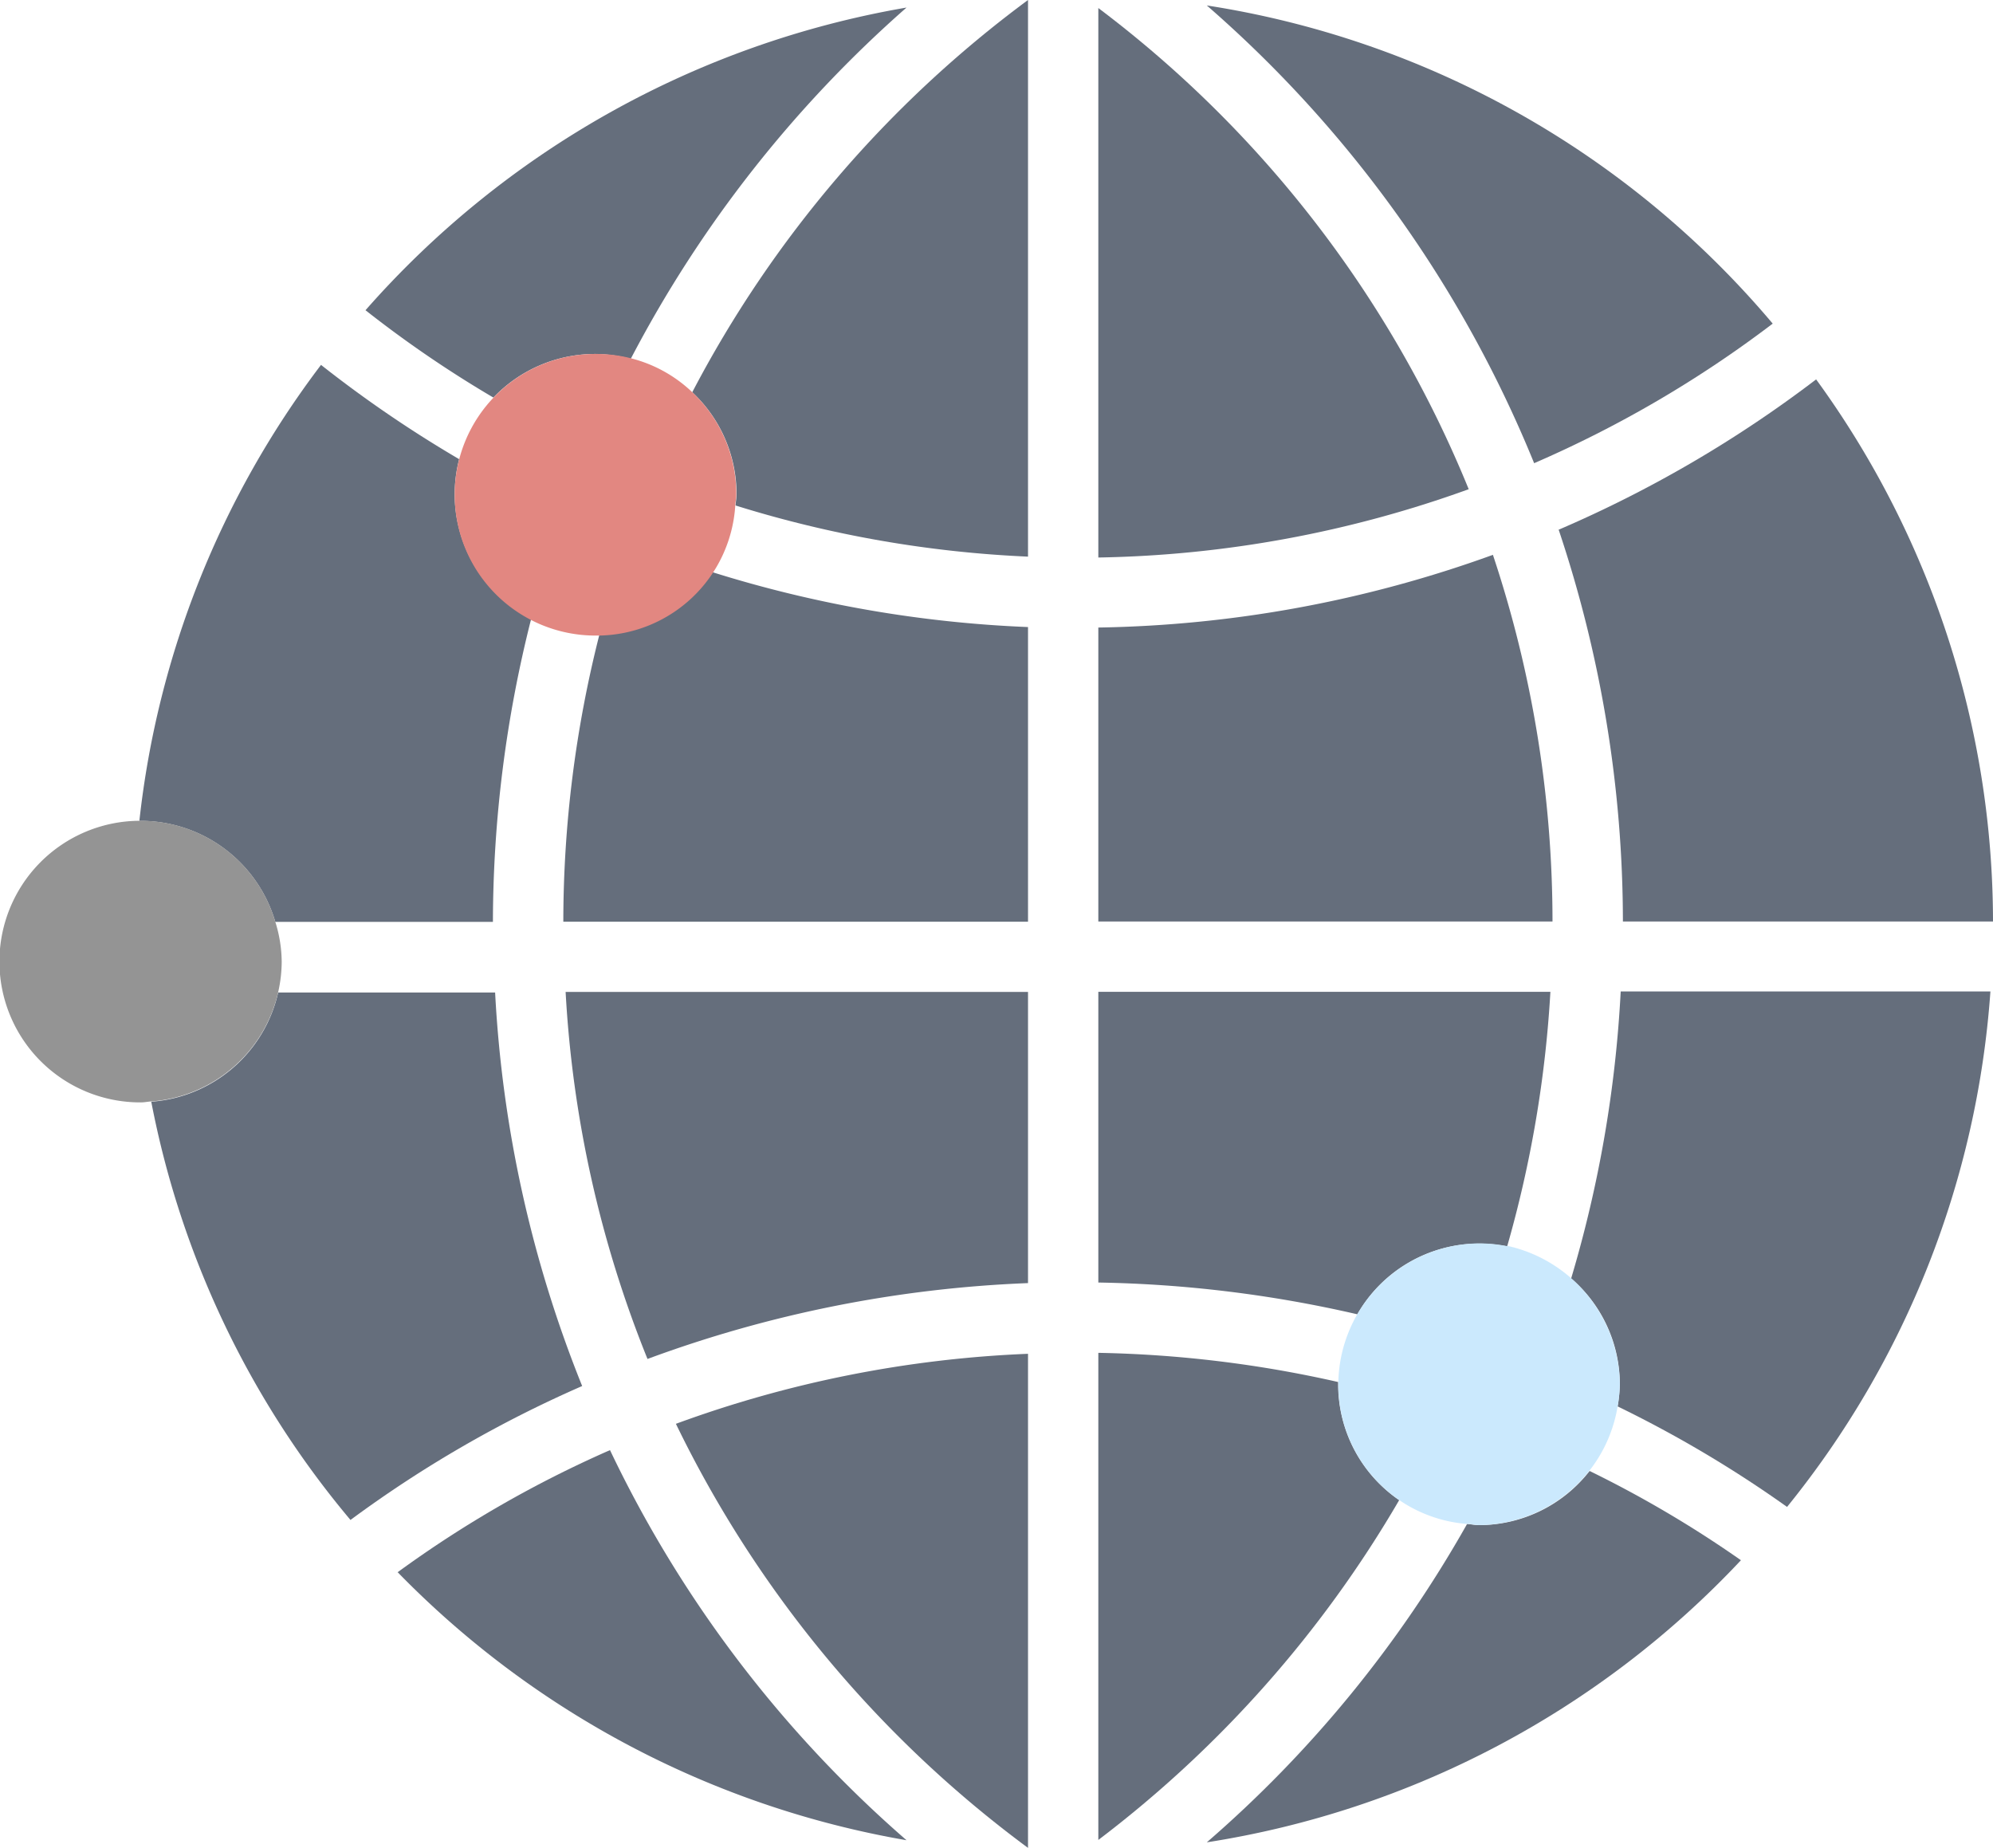
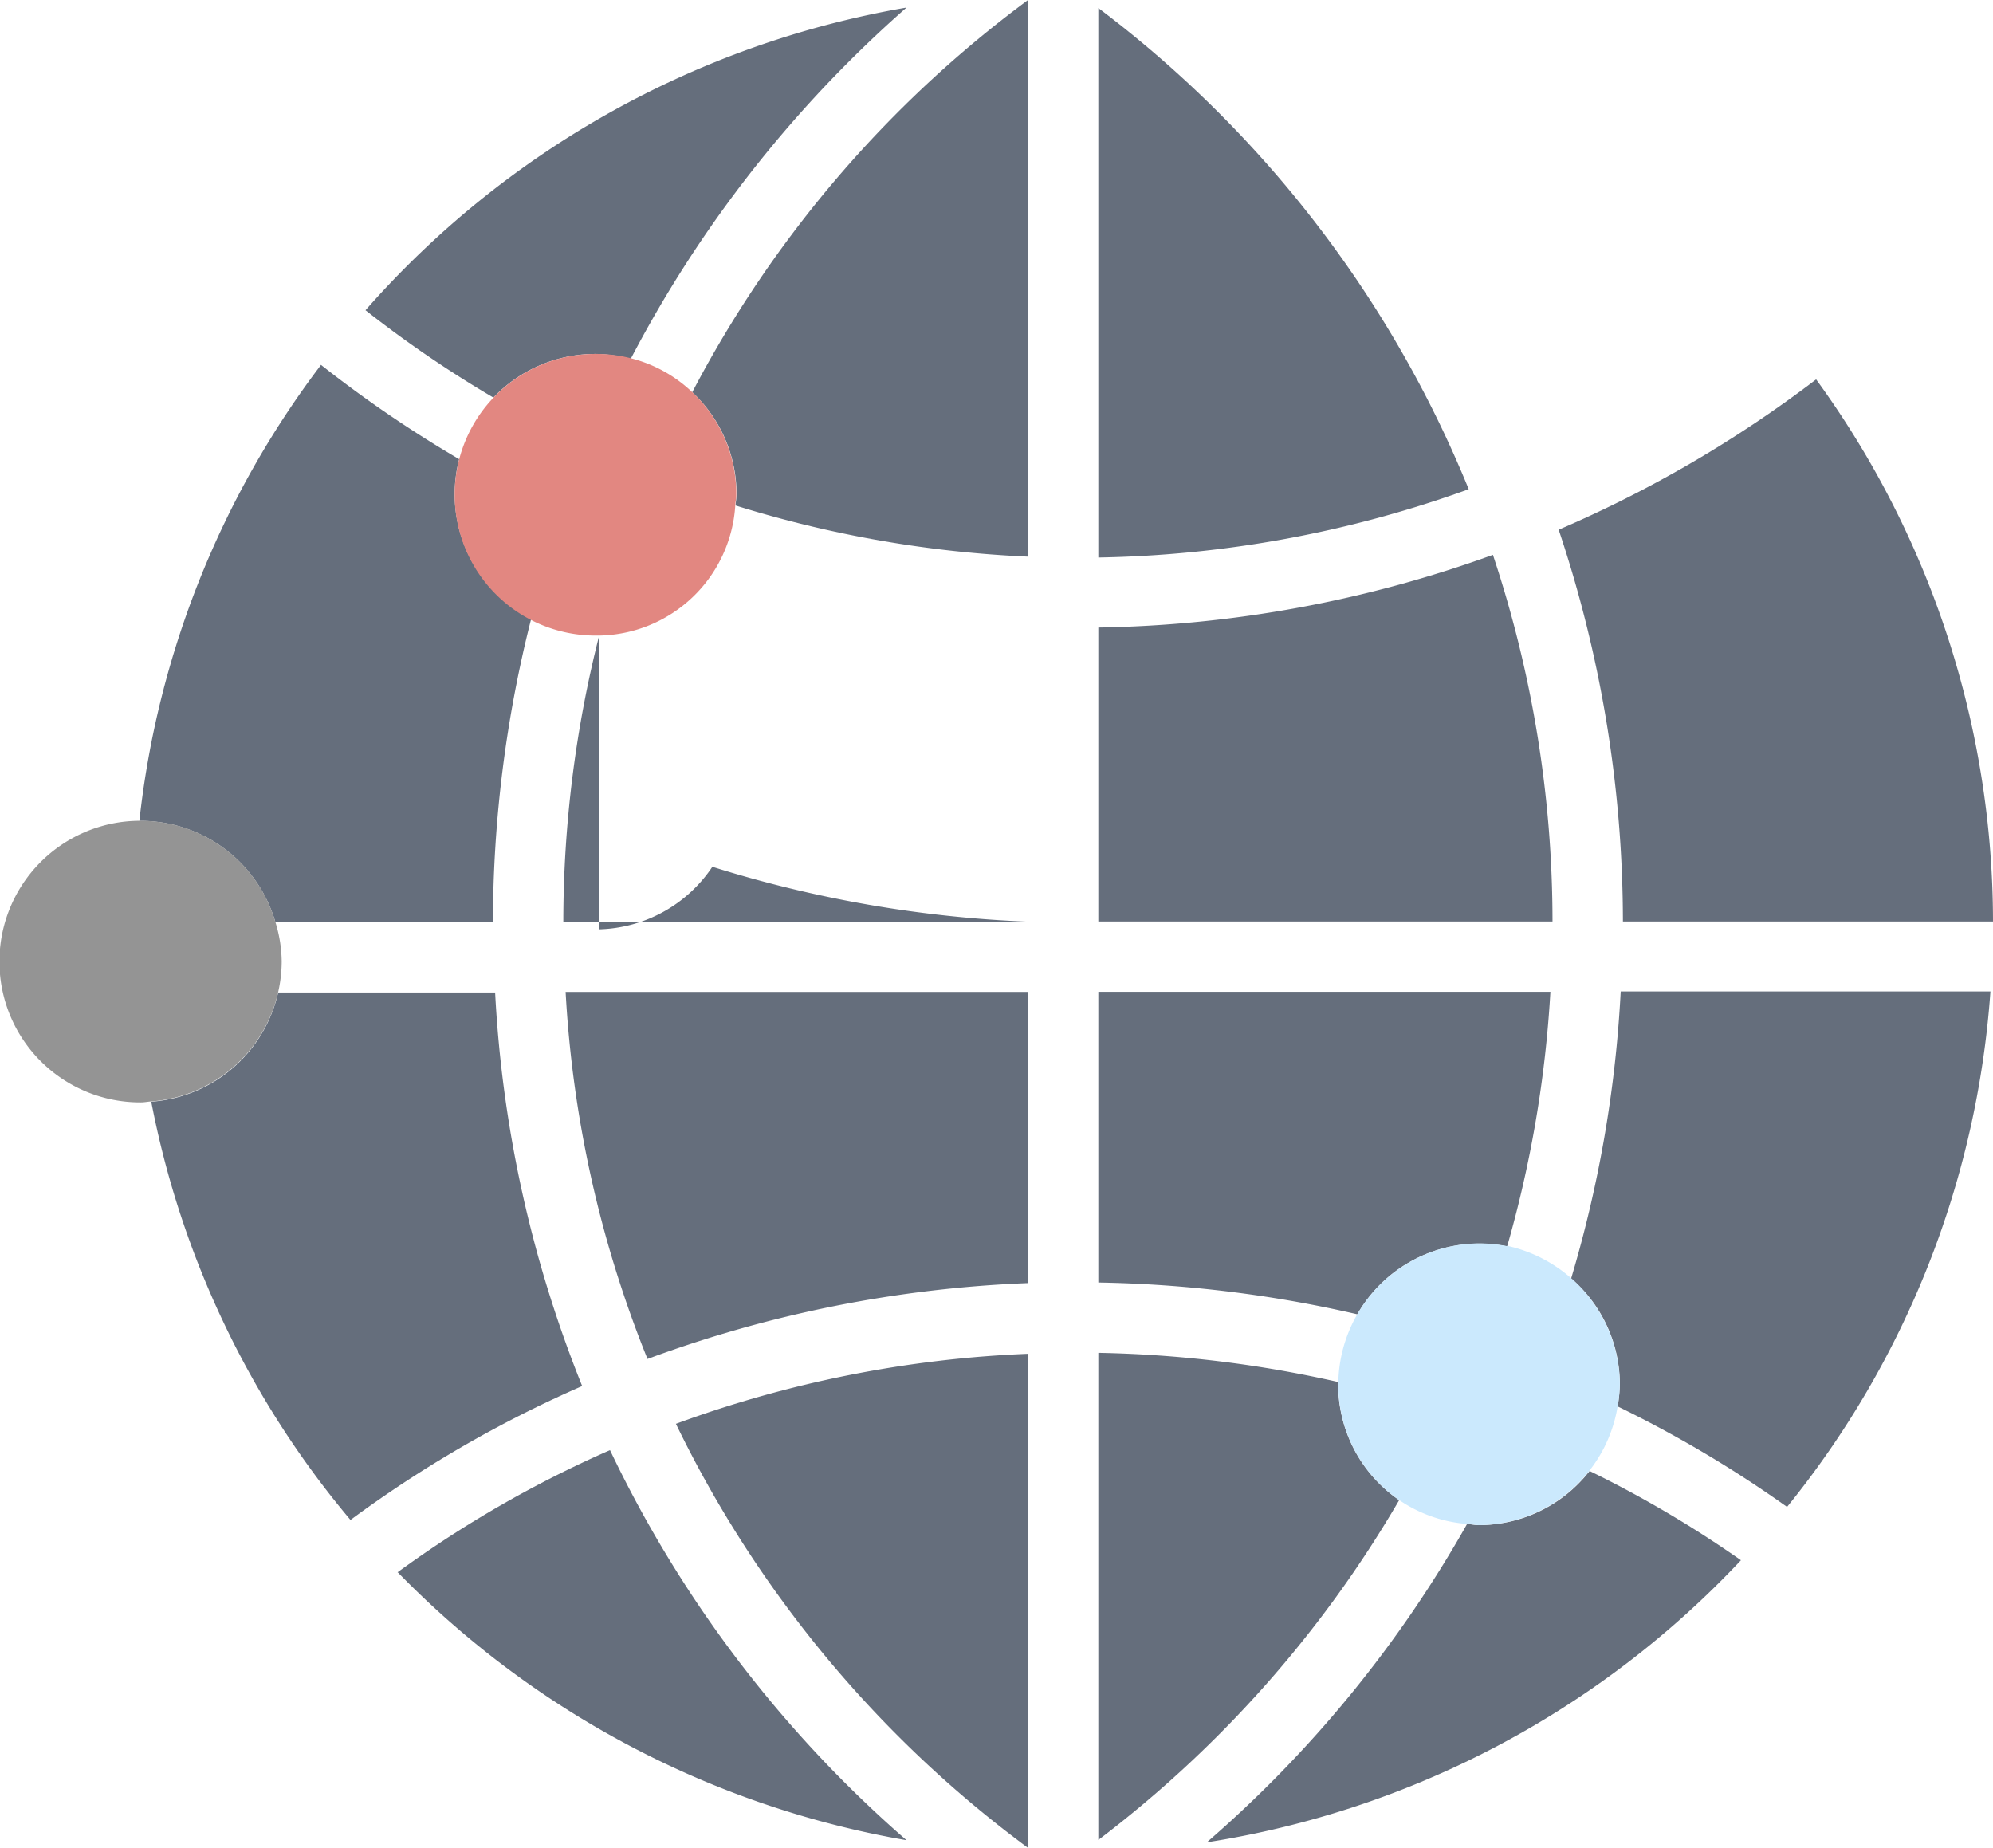
<svg xmlns="http://www.w3.org/2000/svg" viewBox="0 0 208.35 193.17">
  <defs>
    <style>.cls-1{fill:none;}.cls-2{clip-path:url(#clip-path);}.cls-3{fill:#656e7c;}.cls-4{fill:#e28781;}.cls-5{fill:#949494;}.cls-6{fill:#cbe9fd;}</style>
    <clipPath id="clip-path">
      <rect class="cls-1" width="208.35" height="193.17" />
    </clipPath>
  </defs>
  <title>Element 18</title>
  <g id="Ebene_2" data-name="Ebene 2">
    <g id="Ebene_1-2" data-name="Ebene 1">
      <g class="cls-2">
        <path class="cls-3" d="M41.59,164.37a97.41,97.41,0,0,0,53.18,28,125.54,125.54,0,0,1-31-40.78,118.13,118.13,0,0,0-22.22,12.78" />
        <path class="cls-3" d="M15.81,115.15a96.13,96.13,0,0,0,20.83,43.74,124.65,124.65,0,0,1,24.22-14,127.88,127.88,0,0,1-9.1-41.14H29.08a14.69,14.69,0,0,1-13.27,11.42" />
        <path class="cls-3" d="M107.47,134.16V103.69l-48.34,0a119.85,119.85,0,0,0,8.56,38.37,129.14,129.14,0,0,1,39.78-7.93" />
        <path class="cls-3" d="M107.47,193.17V141.52a120.8,120.8,0,0,0-36.81,7.32,120.35,120.35,0,0,0,36.81,44.33" />
        <path class="cls-3" d="M51.58,41.56A14.7,14.7,0,0,1,62.25,37a15,15,0,0,1,3.69.51A127.2,127.2,0,0,1,94.77.79,97.16,97.16,0,0,0,38.21,32.43a119.51,119.51,0,0,0,13.37,9.13" />
-         <path class="cls-3" d="M62.66,66.35a122,122,0,0,0-3.77,30l48.58,0V65.55a127.3,127.3,0,0,1-33-5.74,14.72,14.72,0,0,1-11.85,6.54" />
+         <path class="cls-3" d="M62.66,66.35a122,122,0,0,0-3.77,30l48.58,0a127.3,127.3,0,0,1-33-5.74,14.72,14.72,0,0,1-11.85,6.54" />
        <path class="cls-3" d="M33.57,38.13a96.18,96.18,0,0,0-19,47.68h.12A14.68,14.68,0,0,1,28.78,96.37H51.53a129.58,129.58,0,0,1,4-31.68,14.65,14.65,0,0,1-8-13A14.84,14.84,0,0,1,48,48a127.22,127.22,0,0,1-14.46-9.87" />
        <path class="cls-3" d="M154.62,159.43c-.44,0-.83-.09-1.25-.12a125.44,125.44,0,0,1-27.21,33.28A97.07,97.07,0,0,0,182,163.1a117.51,117.51,0,0,0-15.82-9.33,14.66,14.66,0,0,1-11.52,5.66" />
        <path class="cls-3" d="M186.81,157.54a96.3,96.3,0,0,0,21.27-53.9H169.43a128,128,0,0,1-5.18,30,14.6,14.6,0,0,1,5.09,11.05,15.08,15.08,0,0,1-.23,2.33,124,124,0,0,1,17.7,10.5" />
        <path class="cls-3" d="M162.93,55.33a129.07,129.07,0,0,1,6.73,41l38.69,0a96.38,96.38,0,0,0-18.49-56.67,127,127,0,0,1-26.93,15.72" />
        <path class="cls-3" d="M107.47,58.19V0a120.27,120.27,0,0,0-35.1,41A14.6,14.6,0,0,1,77,51.67c0,.4-.08.78-.11,1.17a120.28,120.28,0,0,0,30.61,5.35" />
        <path class="cls-3" d="M114.82,58.28a119.52,119.52,0,0,0,38.72-7.14A119.3,119.3,0,0,0,114.82.84Z" />
-         <path class="cls-3" d="M160.38,48.42a119.88,119.88,0,0,0,24.94-14.59A96.7,96.7,0,0,0,126.16.57a126.58,126.58,0,0,1,34.22,47.85" />
        <path class="cls-3" d="M114.82,96.33l47.48,0A121.21,121.21,0,0,0,156.07,58a126.72,126.72,0,0,1-41.25,7.6Z" />
        <path class="cls-3" d="M114.82,141.42v50.92a120.94,120.94,0,0,0,31.45-35.52,14.67,14.67,0,0,1-6.38-12.11c0-.08,0-.16,0-.24a123.15,123.15,0,0,0-25.09-3.05" />
        <path class="cls-3" d="M141.89,137.4A14.67,14.67,0,0,1,154.62,130a15,15,0,0,1,2.94.29,121.72,121.72,0,0,0,4.52-26.61l-47.26,0v30.39a129.67,129.67,0,0,1,27.07,3.32" />
        <path class="cls-4" d="M62.25,37a14.72,14.72,0,0,0,0,29.44c.14,0,.27,0,.41,0a14.51,14.51,0,0,0,14.2-13.51c0-.39.11-.77.11-1.17A14.61,14.61,0,0,0,72.37,41a14.39,14.39,0,0,0-6.43-3.55A14.55,14.55,0,0,0,62.25,37" />
        <path class="cls-5" d="M14.72,85.8H14.6a14.72,14.72,0,0,0,.12,29.44c.38,0,.73-.08,1.09-.1a14.74,14.74,0,0,0,13.64-14.62,14.32,14.32,0,0,0-.67-4.16A14.68,14.68,0,0,0,14.72,85.8" />
        <path class="cls-6" d="M157.56,130.27a15,15,0,0,0-2.94-.29,14.82,14.82,0,0,0-14.71,14.49c0,.08,0,.16,0,.24a14.6,14.6,0,0,0,13.48,14.6c.42,0,.81.12,1.25.12A14.82,14.82,0,0,0,169.11,147a15.08,15.08,0,0,0,.23-2.33,15,15,0,0,0-11.78-14.44" />
      </g>
    </g>
  </g>
</svg>